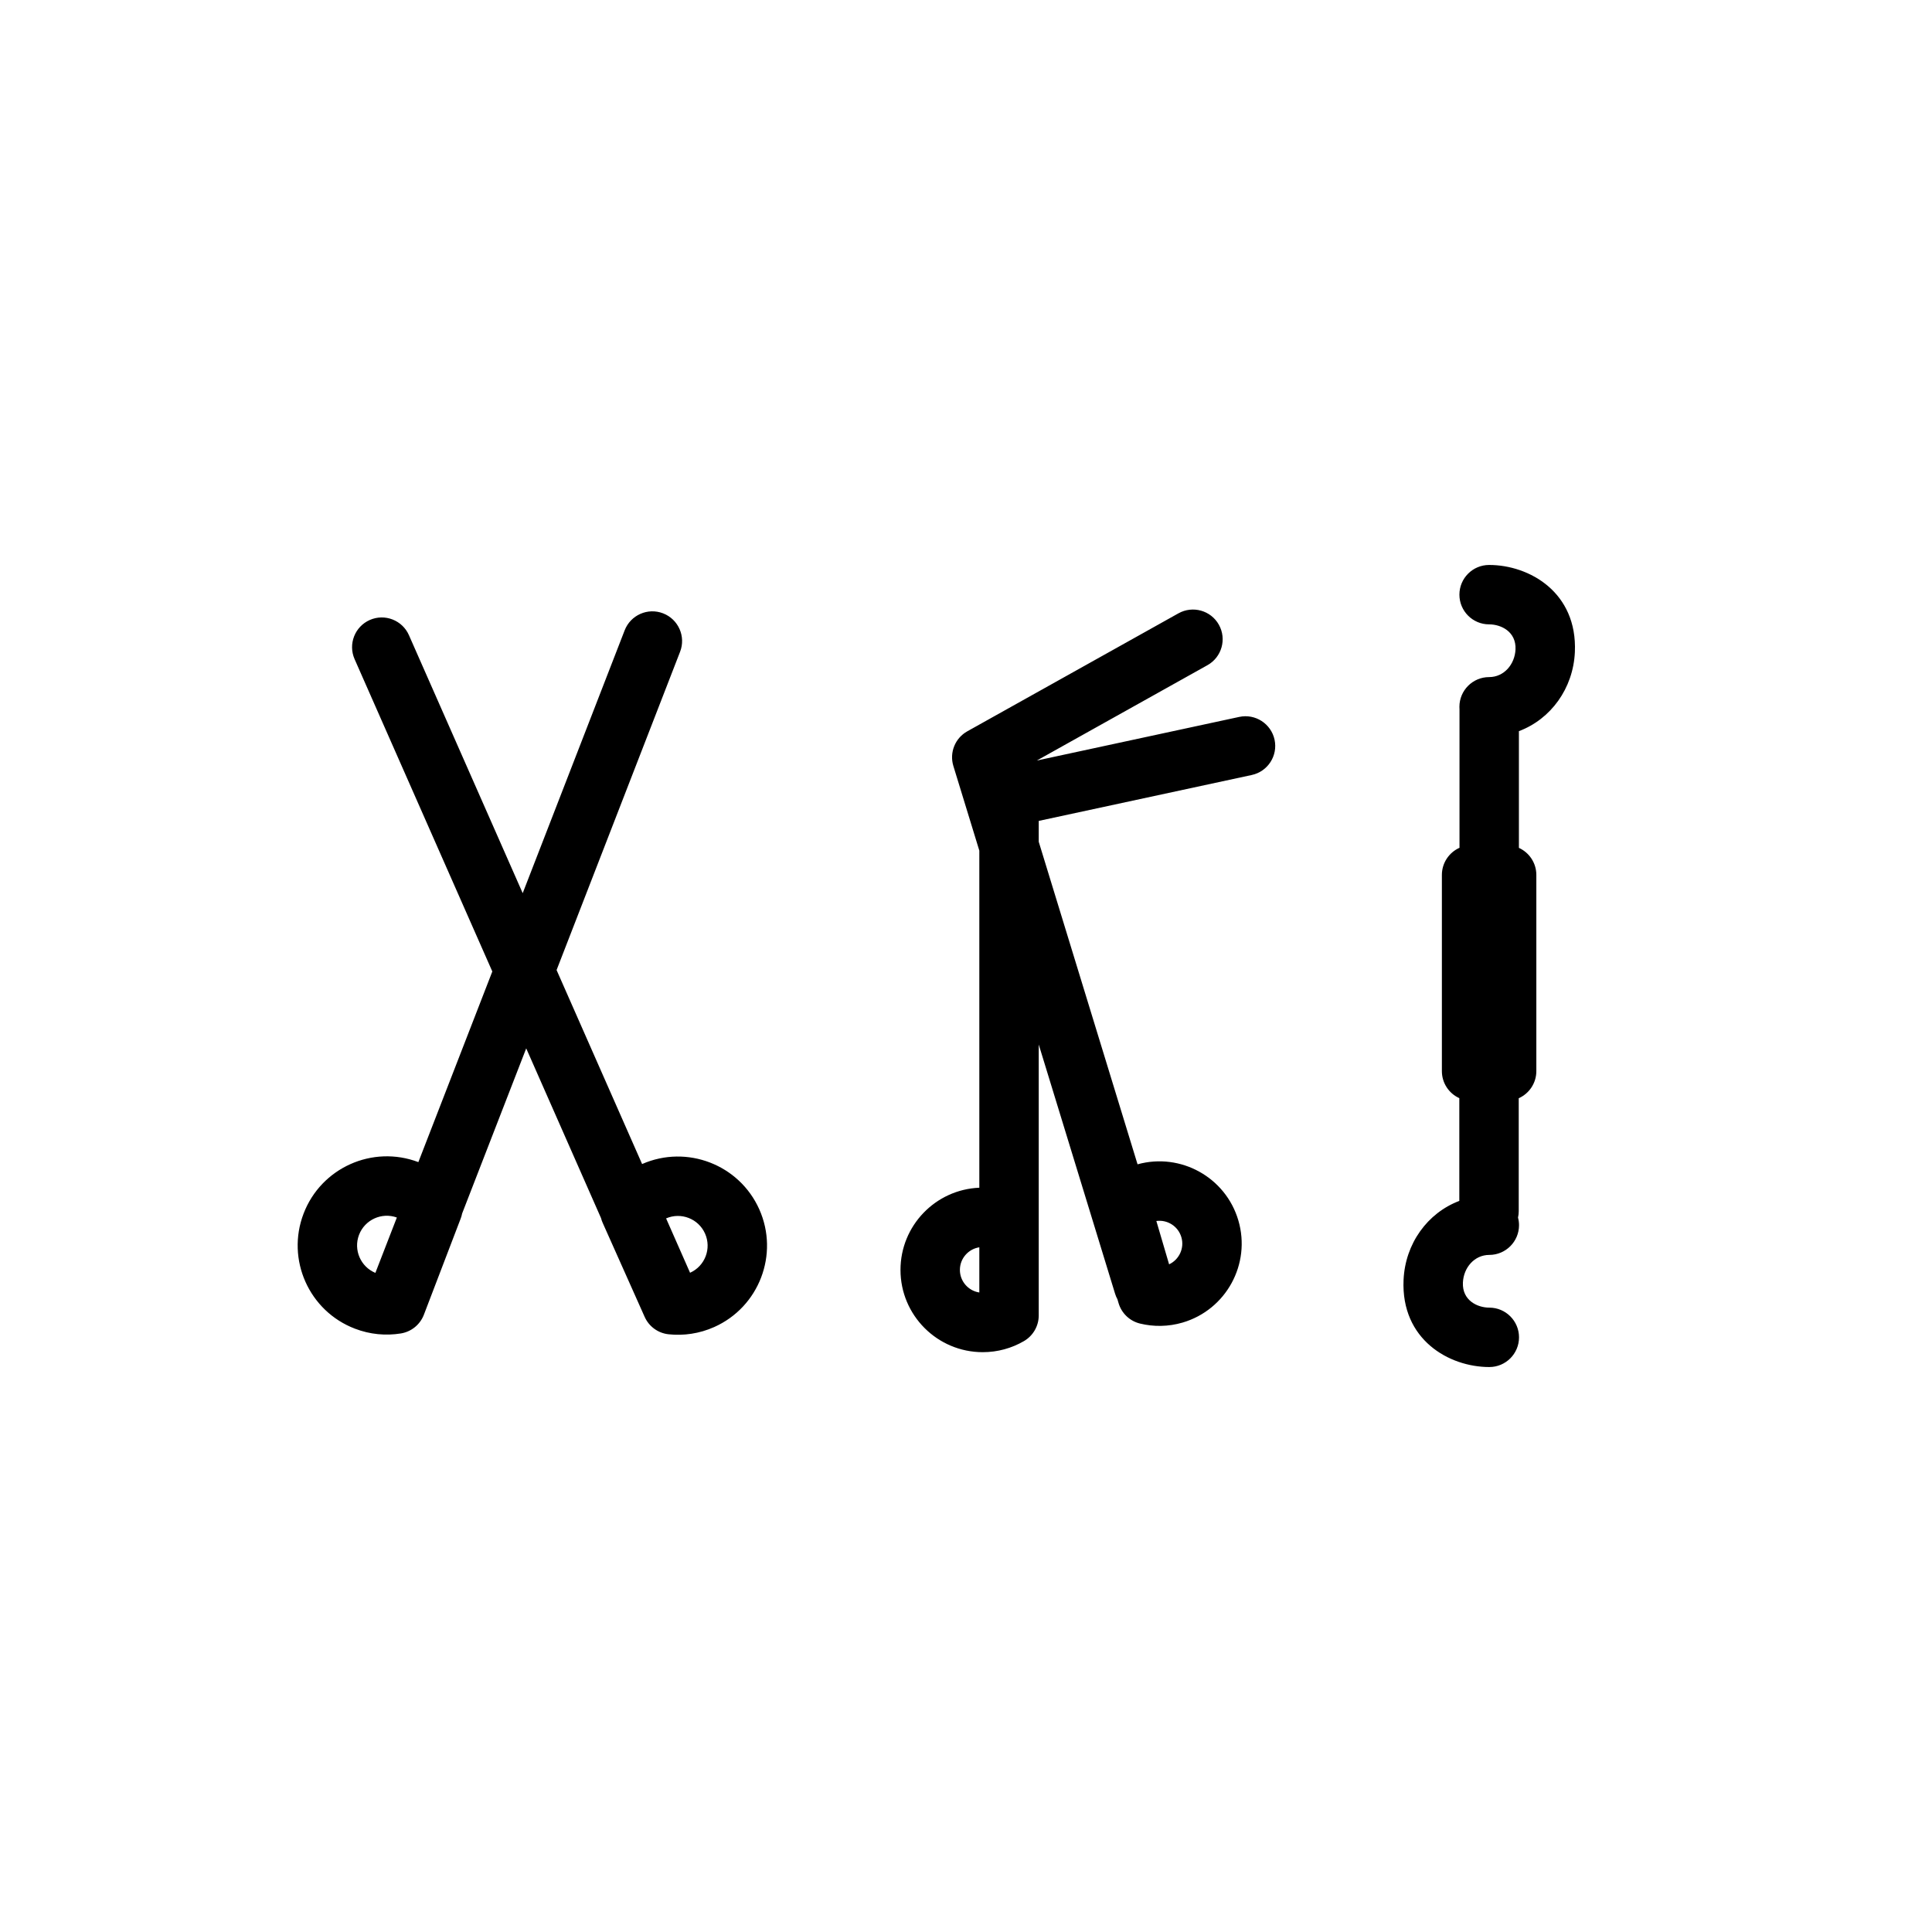
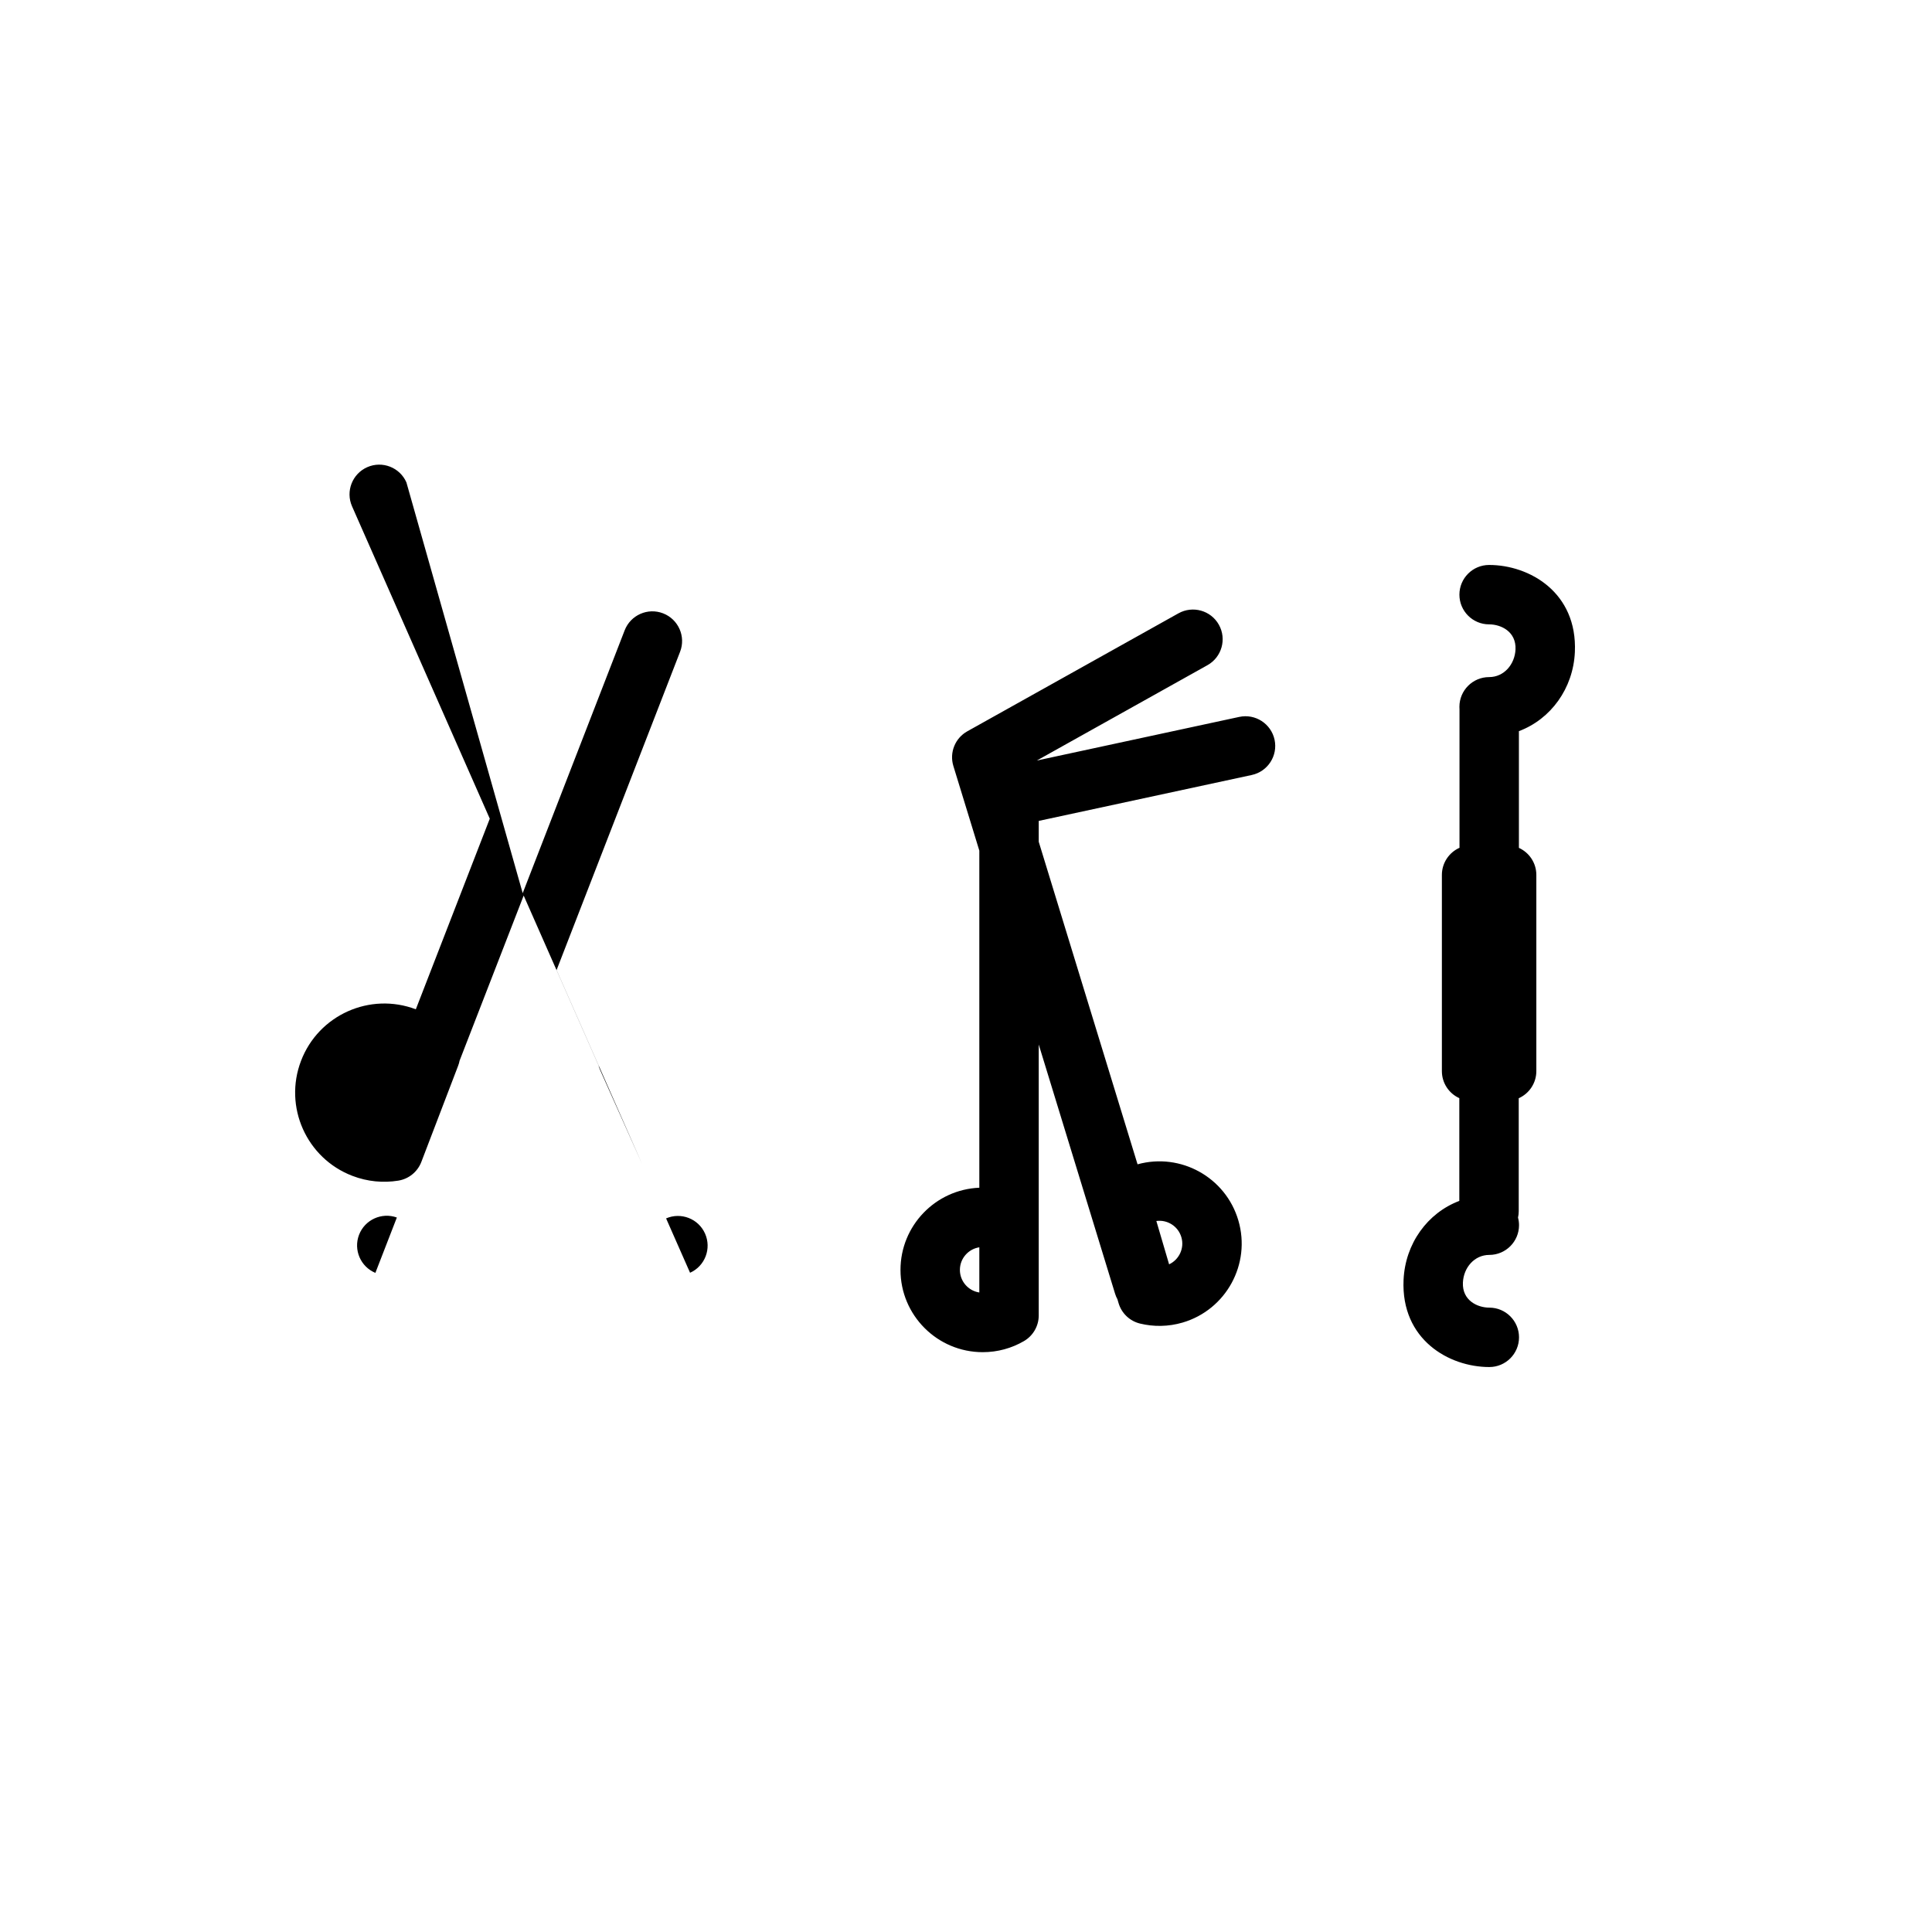
<svg xmlns="http://www.w3.org/2000/svg" fill="#000000" width="800px" height="800px" version="1.1" viewBox="144 144 512 512">
-   <path d="m530.79 368.67c-0.008-0.07-0.008-0.148-0.008-0.227v-36.48c-0.016-0.211-0.023-0.434-0.023-0.652 0-4.34 3.523-7.875 7.871-7.875 3.961 0 6.816-3.383 6.996-7.336 0.207-4.707-3.824-6.637-6.996-6.637-4.348 0-7.871-3.523-7.871-7.871 0-4.344 3.523-7.871 7.871-7.871 10.664 0 23.426 7.258 22.727 23.082-0.434 9.641-6.379 17.789-14.832 20.961v30.68 0.25c2.723 1.242 4.621 3.984 4.621 7.18v51.98c0 3.211-1.922 5.965-4.668 7.191v29.938c0 0.578-0.062 1.145-0.188 1.688 0.172 0.645 0.266 1.32 0.266 2.023 0 4.336-3.527 7.871-7.871 7.871-3.961 0-6.824 3.383-7 7.336-0.211 4.707 3.82 6.637 7 6.637 4.344 0 7.871 3.527 7.871 7.871 0 4.348-3.527 7.871-7.871 7.871-10.668 0-23.426-7.258-22.727-23.078 0.426-9.629 6.344-17.762 14.777-20.949v-27.23c-2.734-1.234-4.621-3.981-4.621-7.168v-51.98c0-3.211 1.918-5.977 4.676-7.203zm-127.26 0.754-6.879-22.434c-1.086-3.543 0.449-7.367 3.684-9.18l55.969-31.273c3.797-2.117 8.598-0.766 10.715 3.031 2.117 3.793 0.758 8.594-3.031 10.711l-45.223 25.27 53.648-11.562c4.25-0.914 8.438 1.793 9.359 6.039 0.914 4.25-1.797 8.438-6.039 9.352l-56.457 12.168v5.527l26.188 85.48c11.434-3.156 23.352 3.441 26.711 14.863 3.394 11.547-3.219 23.672-14.766 27.074-3.812 1.117-7.684 1.141-11.289 0.266-2.734-0.66-4.898-2.731-5.691-5.422l-0.301-1.023c-0.258-0.465-0.473-0.969-0.629-1.496l-20.223-66.008v71.793c0 2.809-1.504 5.406-3.93 6.809-3.211 1.867-6.934 2.93-10.91 2.93-12.027 0-21.797-9.77-21.797-21.797 0-11.73 9.281-21.305 20.891-21.785zm-121.01 11.273 27.023-69.66c1.574-4.051 6.141-6.066 10.188-4.492 4.055 1.574 6.07 6.141 4.496 10.184l-32.727 84.344 22.664 51.41c11.871-5.203 25.766 0.152 31.055 12.004 5.309 11.902-0.039 25.879-11.941 31.191-3.934 1.754-8.082 2.344-12.082 1.922-2.793-0.293-5.219-2.055-6.359-4.621l-11.117-24.902c-0.188-0.414-0.332-0.832-0.441-1.266l-19.828-44.98-16.988 43.77c-0.086 0.453-0.211 0.91-0.387 1.352l-9.746 25.469c-1.008 2.621-3.328 4.508-6.106 4.957-3.969 0.637-8.148 0.277-12.164-1.266-12.18-4.66-18.27-18.328-13.609-30.496 4.644-12.148 18.262-18.25 30.418-13.645l19.598-50.516-36.5-82.781c-1.75-3.977 0.055-8.617 4.031-10.375 3.973-1.754 8.625 0.055 10.375 4.031zm121.01 93.852c-2.91 0.441-5.148 2.953-5.148 5.992 0 3.027 2.238 5.547 5.148 5.981zm-154.36-7.894c-4.023-1.449-8.488 0.582-10.023 4.59-1.52 3.981 0.41 8.453 4.332 10.082zm77.703 14.641c3.961-1.77 5.738-6.422 3.969-10.391-1.758-3.945-6.371-5.731-10.32-4.016zm126.95-2.234c2.668-1.246 4.109-4.293 3.25-7.195-0.859-2.914-3.707-4.691-6.629-4.293z" fill-rule="evenodd" />
+   <path d="m530.79 368.67c-0.008-0.07-0.008-0.148-0.008-0.227v-36.48c-0.016-0.211-0.023-0.434-0.023-0.652 0-4.34 3.523-7.875 7.871-7.875 3.961 0 6.816-3.383 6.996-7.336 0.207-4.707-3.824-6.637-6.996-6.637-4.348 0-7.871-3.523-7.871-7.871 0-4.344 3.523-7.871 7.871-7.871 10.664 0 23.426 7.258 22.727 23.082-0.434 9.641-6.379 17.789-14.832 20.961v30.68 0.25c2.723 1.242 4.621 3.984 4.621 7.18v51.98c0 3.211-1.922 5.965-4.668 7.191v29.938c0 0.578-0.062 1.145-0.188 1.688 0.172 0.645 0.266 1.32 0.266 2.023 0 4.336-3.527 7.871-7.871 7.871-3.961 0-6.824 3.383-7 7.336-0.211 4.707 3.82 6.637 7 6.637 4.344 0 7.871 3.527 7.871 7.871 0 4.348-3.527 7.871-7.871 7.871-10.668 0-23.426-7.258-22.727-23.078 0.426-9.629 6.344-17.762 14.777-20.949v-27.23c-2.734-1.234-4.621-3.981-4.621-7.168v-51.98c0-3.211 1.918-5.977 4.676-7.203zm-127.26 0.754-6.879-22.434c-1.086-3.543 0.449-7.367 3.684-9.18l55.969-31.273c3.797-2.117 8.598-0.766 10.715 3.031 2.117 3.793 0.758 8.594-3.031 10.711l-45.223 25.27 53.648-11.562c4.25-0.914 8.438 1.793 9.359 6.039 0.914 4.25-1.797 8.438-6.039 9.352l-56.457 12.168v5.527l26.188 85.48c11.434-3.156 23.352 3.441 26.711 14.863 3.394 11.547-3.219 23.672-14.766 27.074-3.812 1.117-7.684 1.141-11.289 0.266-2.734-0.66-4.898-2.731-5.691-5.422l-0.301-1.023c-0.258-0.465-0.473-0.969-0.629-1.496l-20.223-66.008v71.793c0 2.809-1.504 5.406-3.93 6.809-3.211 1.867-6.934 2.93-10.91 2.93-12.027 0-21.797-9.77-21.797-21.797 0-11.73 9.281-21.305 20.891-21.785zm-121.01 11.273 27.023-69.66c1.574-4.051 6.141-6.066 10.188-4.492 4.055 1.574 6.07 6.141 4.496 10.184l-32.727 84.344 22.664 51.41l-11.117-24.902c-0.188-0.414-0.332-0.832-0.441-1.266l-19.828-44.98-16.988 43.77c-0.086 0.453-0.211 0.91-0.387 1.352l-9.746 25.469c-1.008 2.621-3.328 4.508-6.106 4.957-3.969 0.637-8.148 0.277-12.164-1.266-12.18-4.66-18.27-18.328-13.609-30.496 4.644-12.148 18.262-18.25 30.418-13.645l19.598-50.516-36.5-82.781c-1.75-3.977 0.055-8.617 4.031-10.375 3.973-1.754 8.625 0.055 10.375 4.031zm121.01 93.852c-2.91 0.441-5.148 2.953-5.148 5.992 0 3.027 2.238 5.547 5.148 5.981zm-154.36-7.894c-4.023-1.449-8.488 0.582-10.023 4.59-1.52 3.981 0.41 8.453 4.332 10.082zm77.703 14.641c3.961-1.77 5.738-6.422 3.969-10.391-1.758-3.945-6.371-5.731-10.32-4.016zm126.95-2.234c2.668-1.246 4.109-4.293 3.25-7.195-0.859-2.914-3.707-4.691-6.629-4.293z" fill-rule="evenodd" />
</svg>